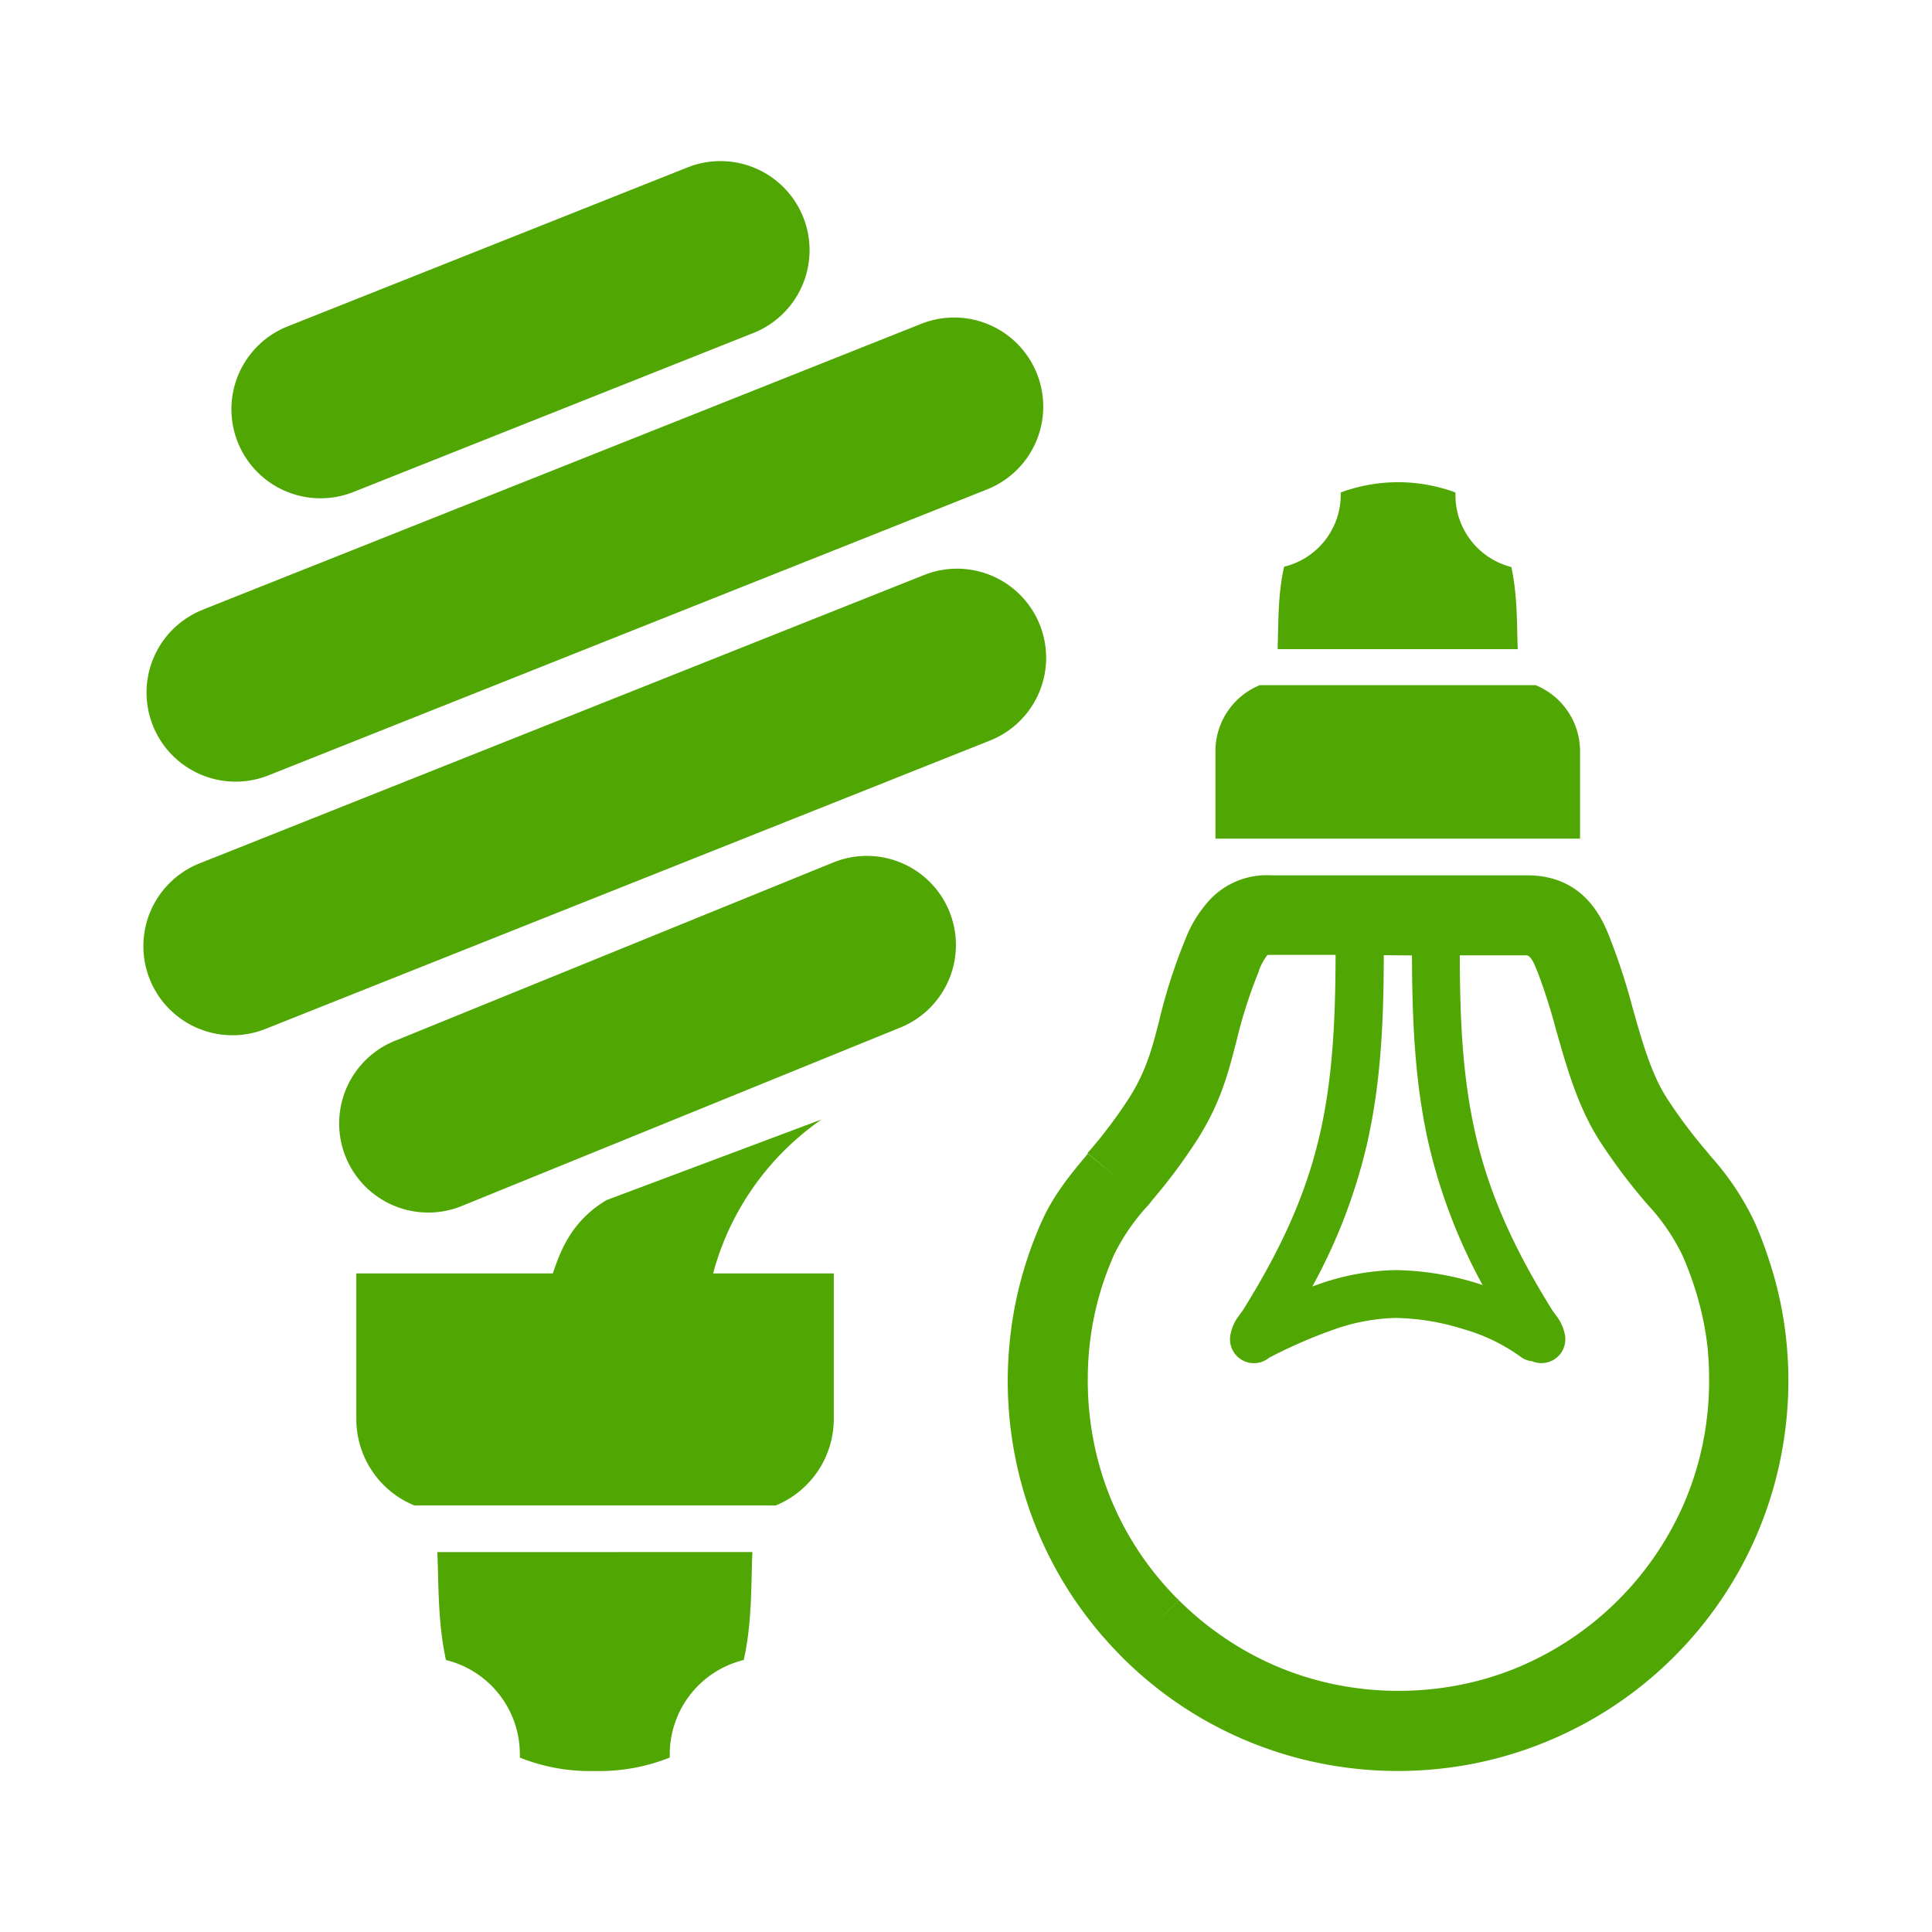
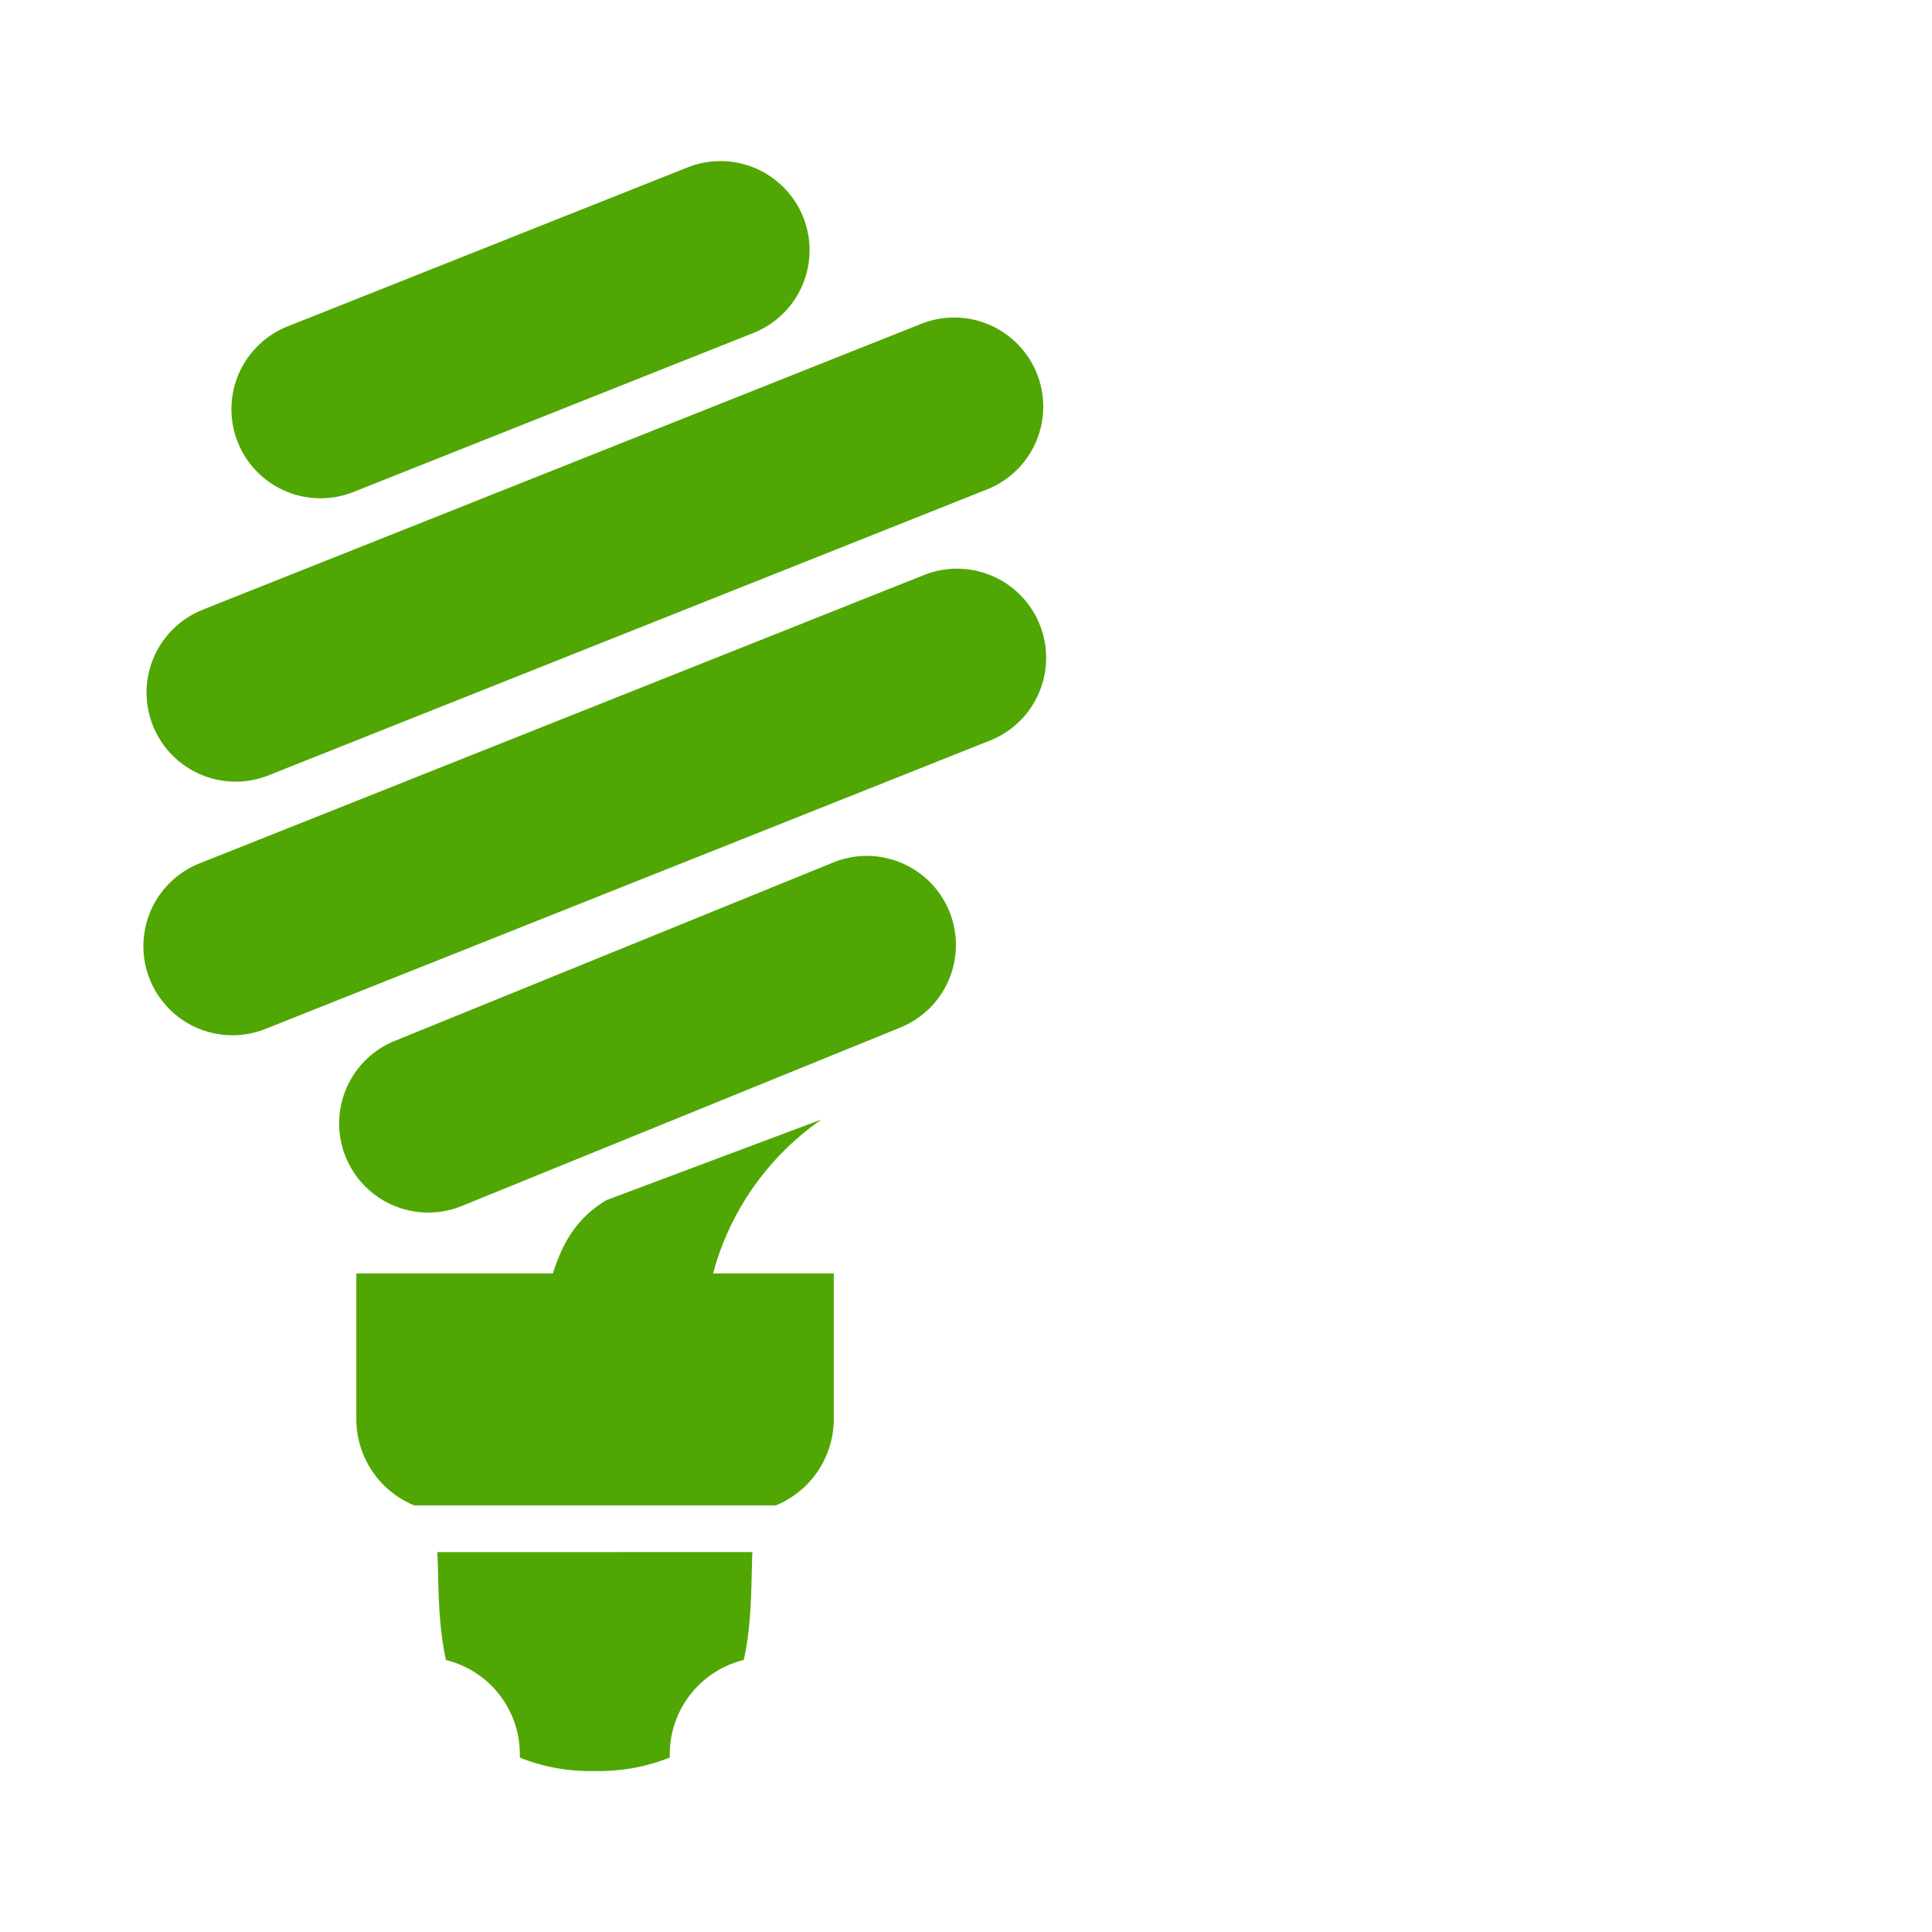
<svg xmlns="http://www.w3.org/2000/svg" id="icons" viewBox="0 0 300 300">
  <defs>
    <style>.cls-1{fill:#50a703;fill-rule:evenodd;}</style>
  </defs>
  <title>energy</title>
  <path class="cls-1" d="M44.67,50.68A13.83,13.83,0,1,0,54.87,76.4L117,51.7A13.83,13.83,0,0,0,106.75,26L44.67,50.68Zm-13.18,44a13.83,13.83,0,0,0,10.2,25.72L153.26,76a13.83,13.83,0,1,0-10.2-25.72L31.49,94.67ZM31,134.06a13.83,13.83,0,1,0,10.2,25.72L153.71,115a13.83,13.83,0,0,0-10.2-25.72L31,134.06ZM61.4,161.59a13.83,13.83,0,1,0,10.2,25.72l68.1-27.71a13.83,13.83,0,0,0-10.2-25.72L61.4,161.59Zm-6.11,36.15H85.85c1.39-4.31,3.36-8.4,8.31-11.38l33.41-12.53a42.45,42.45,0,0,0-16.84,23.91h18.74v22.64a14.53,14.53,0,0,1-9,13.38H64.33a14.49,14.49,0,0,1-9-13.38V197.73ZM116.83,241c-.21,4.49,0,10.8-1.34,16.76A15.08,15.08,0,0,0,104,272.48v.43A29.35,29.35,0,0,1,92.38,275a29.36,29.36,0,0,1-11.66-2.08v-.43a15.06,15.06,0,0,0-11.47-14.72c-1.32-6-1.12-12.27-1.34-16.76Z" />
-   <path class="cls-1" d="M194.58,101.67h0ZM240.24,270.4a60.06,60.06,0,0,1-11.34,3.44,61.19,61.19,0,0,1-23.69,0,60.32,60.32,0,0,1-21.81-9,61.17,61.17,0,0,1-9.2-7.55h0l-.34-.36a61.17,61.17,0,0,1-7.22-8.86,60.27,60.27,0,0,1-9-21.81,61.19,61.19,0,0,1-1.16-11.84,62.16,62.16,0,0,1,.34-6.35,59.22,59.22,0,0,1,2.59-12.28,60.65,60.65,0,0,1,2.25-5.91c1.92-4.33,4.44-7.36,7.26-10.74L173.6,183l-2.89-2.41-1.85-1.54h0l0,0c.12-.14.25-.28.37-.41h0a75.15,75.15,0,0,0,6.14-8.21c2.62-4.14,3.54-7.7,4.59-11.78A85.74,85.74,0,0,1,184,146l5.71,2.37L184,146l.07-.17a19.38,19.38,0,0,1,3.36-5.63,12.11,12.11,0,0,1,9.93-4.28h39.42l.49,0c8.8.07,11.57,6.88,12.65,9.56h0l.09.23h0l.12.33a98.24,98.24,0,0,1,3.4,10.52c1.41,5,2.84,10.08,5.22,13.84A78.43,78.43,0,0,0,265.2,179l0,0h0l0,0h0a6.25,6.25,0,0,1,.39.5,42.4,42.4,0,0,1,6.87,10.28,61.09,61.09,0,0,1,2.24,5.9A58.88,58.88,0,0,1,277.36,208a62.3,62.3,0,0,1,.34,6.35,61.08,61.08,0,0,1-1.16,11.84,60.21,60.21,0,0,1-9,21.81,60.58,60.58,0,0,1-27.25,22.38ZM214.87,148.32c0,11.33-.58,20.58-2.68,29.64a86.45,86.45,0,0,1-8.41,21.8l.71-.25a38.08,38.08,0,0,1,12.22-2.29,44.78,44.78,0,0,1,12.87,2.11l.64.21A86.34,86.34,0,0,1,221.93,178c-2.1-9.06-2.65-18.31-2.68-29.64Zm11.81,0c0,10.84.54,19.62,2.48,28,2,8.62,5.57,17,11.8,27h0l.09.16.33.44h0c.07.09.13.19.19.28a6.88,6.88,0,0,1,1.45,3.18,3.71,3.71,0,0,1-5.09,4,3.67,3.67,0,0,1-1.89-.76,28.32,28.32,0,0,0-8.69-4.2,37.15,37.15,0,0,0-10.67-1.77,30.79,30.79,0,0,0-9.81,1.89,75.76,75.76,0,0,0-9.82,4.3,3.71,3.71,0,0,1-6-3.51,6.88,6.88,0,0,1,1.45-3.18c.06-.1.12-.19.19-.28h0l.33-.44.09-.16h0c6.23-10,9.8-18.35,11.8-27,1.94-8.36,2.45-17.14,2.48-28H197a.37.37,0,0,0-.29.14,9.2,9.2,0,0,0-1.21,2.25l0,.09h0a74,74,0,0,0-3.5,10.9c-1.32,5.12-2.47,9.6-6.09,15.32a87,87,0,0,1-7.1,9.52,6.3,6.3,0,0,1-.73.88h0a32.31,32.31,0,0,0-5.06,7.4,48.64,48.64,0,0,0-1.81,4.7,46.85,46.85,0,0,0-1.28,4.82,47.9,47.9,0,0,0-.78,5,50.39,50.39,0,0,0-.24,5.09,48.84,48.84,0,0,0,.92,9.47,47.18,47.18,0,0,0,7.16,17.31,48.66,48.66,0,0,0,5.73,7l.33.3-4.38,4.38,4.38-4.36a48.5,48.5,0,0,0,7.33,6,47.26,47.26,0,0,0,17.31,7.16,49.54,49.54,0,0,0,18.95,0,47.7,47.7,0,0,0,9-2.71,48.57,48.57,0,0,0,26.13-26.13,47.73,47.73,0,0,0,2.71-9,48.85,48.85,0,0,0,.91-9.47,50,50,0,0,0-.24-5.09A47.31,47.31,0,0,0,263,199.5a48.57,48.57,0,0,0-1.81-4.69,32.21,32.21,0,0,0-5-7.38q-.18-.18-.36-.39h0l-.05-.06,0,0-.06-.07a89.49,89.49,0,0,1-7.41-9.88c-3.35-5.3-5-11.23-6.68-17.09a89.05,89.05,0,0,0-2.93-9.16l-.14-.32h0l-.12-.28h0c-.2-.49-.68-1.69-1.35-1.84H226.68Zm-38-18.1h56.67V116.61a11.1,11.1,0,0,0-6.9-10.22H195.63a11.08,11.08,0,0,0-6.9,10.22v13.61Zm47-29.37c-.16-3.43,0-8.25-1-12.8A11.52,11.52,0,0,1,226,76.8v-.33a25.71,25.71,0,0,0-17.81,0v.33A11.51,11.51,0,0,1,199.4,88c-1,4.33-.87,8.9-1,12.28l0,.52h37.37Z" />
</svg>